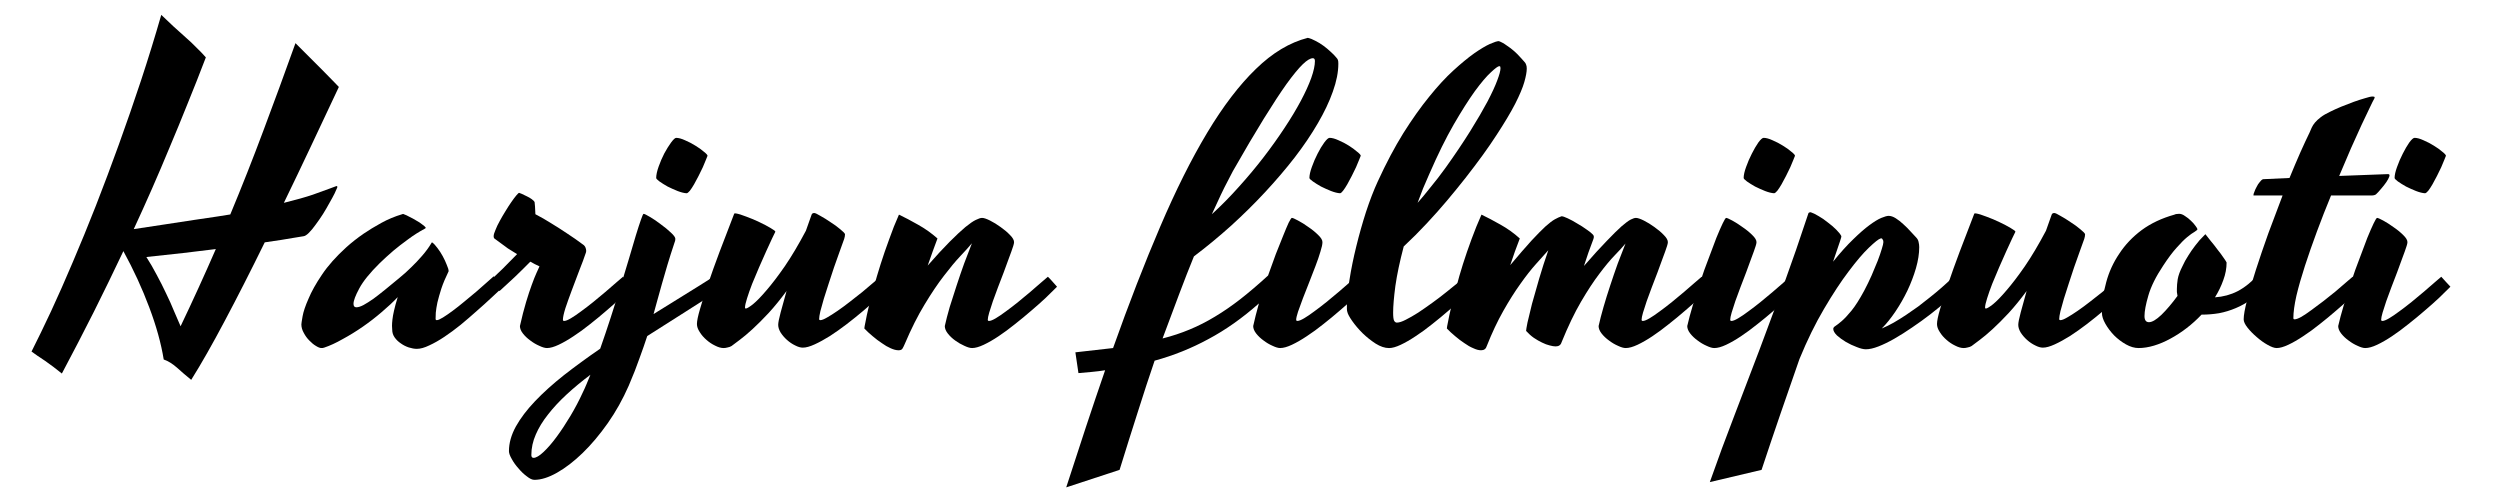
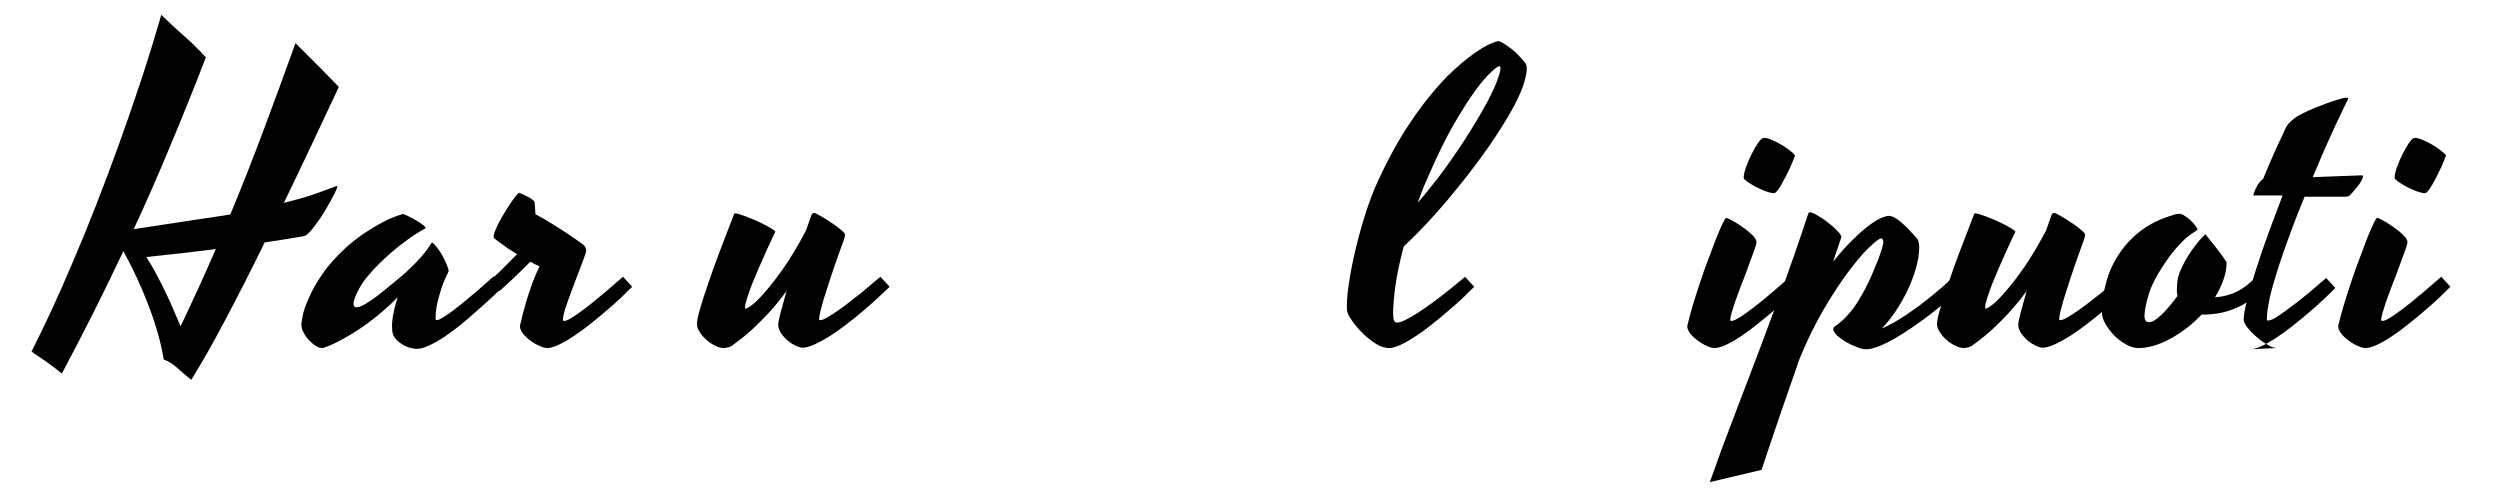
<svg xmlns="http://www.w3.org/2000/svg" width="1750" height="350" version="1.1" viewBox="0 0 463.02 92.604">
  <g transform="translate(6.879 -.227)" style="shape-inside:url(#rect17);white-space:pre" aria-label="Harjun filmipuoti">
    <path d="m31.246 10.858q-1.698 4.451-3.395 8.601-1.66 4.15-3.32 8.073-1.622 3.923-3.282 7.696-1.66 3.772-3.357 7.432 2.829-0.415 5.734-0.868 2.942-0.453 5.432-0.83 2.527-0.377 4.338-0.641 1.811-0.264 2.377-0.377 3.207-7.696 6.149-15.58 2.98-7.922 5.923-16.146 1.094 1.094 2.377 2.377 1.283 1.283 2.452 2.452t2.037 2.075q0.868 0.868 1.169 1.207-2.641 5.621-5.168 10.978-2.527 5.357-5.017 10.487 3.357-0.83 5.357-1.509 1.999-0.717 3.018-1.094 1.056-0.415 1.32-0.49 0.264-0.075 0.189 0.264-0.113 0.302-0.49 1.094-0.377 0.754-0.943 1.735-0.528 0.981-1.207 2.075-0.679 1.056-1.358 1.962-0.641 0.905-1.245 1.509-0.604 0.604-1.018 0.641-0.792 0.151-1.849 0.302-0.905 0.151-2.263 0.377-1.32 0.189-3.056 0.453-3.923 7.997-7.394 14.524-3.433 6.489-6.224 10.94-1.396-1.132-2.641-2.263-1.245-1.094-2.452-1.509-0.717-4.451-2.678-9.657-1.962-5.244-4.791-10.412-2.678 5.659-5.47 11.242-2.792 5.545-5.923 11.43-1.622-1.32-3.093-2.339-1.509-0.981-2.527-1.735 1.66-3.282 3.622-7.469 1.962-4.225 4.036-9.129 2.112-4.942 4.263-10.412 2.15-5.508 4.263-11.355 2.112-5.847 4.112-11.883 1.999-6.074 3.735-12.109 1.094 1.056 2.226 2.112 1.169 1.018 2.263 2.037 1.132 0.981 2.075 1.962 0.981 0.943 1.698 1.773zm-4.678 49.795q3.357-7.017 6.526-14.297-5.545 0.717-12.864 1.471 1.018 1.584 1.924 3.32 0.943 1.735 1.735 3.433 0.83 1.698 1.471 3.282 0.679 1.547 1.207 2.792z" style="" />
    <path d="m73.799 59.295q0 0.226 0.226 0.226 0.34 0 1.132-0.49 0.792-0.49 1.811-1.245 1.018-0.754 2.15-1.698 1.169-0.943 2.226-1.849 1.056-0.905 1.886-1.66 0.868-0.754 1.32-1.169 0.34 0.34 0.83 0.905 0.528 0.566 0.943 1.018-0.905 0.83-2.188 2.037-1.245 1.169-2.716 2.452-1.433 1.283-2.98 2.565-1.547 1.245-3.018 2.226-1.471 0.981-2.792 1.584-1.32 0.641-2.301 0.641-0.679 0-1.509-0.264-0.792-0.264-1.471-0.754-0.679-0.453-1.132-1.094-0.453-0.641-0.453-1.433 0-0.302-0.038-0.717 0-0.453 0.075-1.132 0.075-0.717 0.302-1.698 0.226-1.018 0.679-2.49-1.245 1.32-2.942 2.754-1.66 1.433-3.508 2.716-1.849 1.283-3.735 2.301-1.849 1.056-3.433 1.584-0.189 0.075-0.302 0.075-0.113 0-0.226 0-0.377 0-0.981-0.377-0.641-0.377-1.245-1.018-0.604-0.604-1.018-1.396-0.453-0.792-0.453-1.584 0-0.226 0.226-1.509 0.226-1.283 1.094-3.244 0.83-1.999 2.49-4.451 1.66-2.49 4.527-5.093 1.471-1.32 3.169-2.49 1.433-0.981 3.282-1.999t3.885-1.622q0.075 0 0.113-0.038 0.075-0.038 0.189 0.038 0.453 0.151 1.056 0.49 0.641 0.302 1.245 0.679 0.641 0.34 1.094 0.717 0.49 0.34 0.641 0.566 0.038 0.075 0 0.113l-0.075 0.075q-1.698 0.905-3.207 2.037-1.509 1.094-2.678 2.075-1.358 1.169-2.527 2.301-2.754 2.716-3.81 4.715-1.056 1.962-1.056 2.829 0 0.641 0.528 0.641t1.32-0.415q0.83-0.453 1.849-1.169 1.018-0.754 2.226-1.735 1.245-1.018 2.565-2.112 1.169-0.943 2.263-2.037 0.943-0.905 1.962-2.075t1.735-2.377q0-0.038 0.038-0.075 0.038-0.038 0.113 0 0.415 0.302 0.943 1.018 0.528 0.679 0.981 1.509 0.453 0.83 0.754 1.622 0.34 0.754 0.34 1.169-0.868 1.773-1.358 3.244-0.453 1.433-0.717 2.527-0.226 1.094-0.302 1.886-0.038 0.754-0.038 1.169z" style="" />
    <path d="m101.64 46.997q-0.49 1.471-1.245 3.357-0.717 1.886-1.396 3.697-0.679 1.811-1.169 3.282-0.453 1.471-0.453 2.112 0 0.226 0.226 0.226 0.415 0 1.245-0.49 0.83-0.49 1.886-1.283 1.094-0.792 2.263-1.735 1.169-0.943 2.226-1.849 1.094-0.943 1.962-1.698 0.868-0.754 1.32-1.132 0.34 0.34 0.792 0.868 0.49 0.528 0.905 0.981-0.83 0.83-2.075 2.037-1.245 1.169-2.716 2.414-1.433 1.245-3.018 2.49-1.547 1.245-3.056 2.226-1.471 0.981-2.754 1.584-1.283 0.604-2.15 0.604-0.566 0-1.433-0.415-0.868-0.377-1.66-0.981-0.792-0.566-1.358-1.283t-0.566-1.396q0.566-2.527 1.132-4.414 0.566-1.886 1.056-3.207 0.49-1.358 0.868-2.188 0.377-0.83 0.566-1.245-0.453-0.189-0.868-0.415-0.415-0.226-0.83-0.453-0.604 0.641-1.358 1.358-0.717 0.717-1.471 1.433-0.754 0.717-1.509 1.396-0.754 0.679-1.358 1.245l-1.811-1.849q0.981-0.943 2.377-2.263 1.358-1.358 2.678-2.716-0.943-0.566-1.698-1.056-0.754-0.528-1.283-0.943-0.641-0.453-1.132-0.83-0.226-0.113-0.226-0.49 0-0.415 0.34-1.169 0.302-0.792 0.792-1.66 0.49-0.905 1.056-1.811 0.566-0.943 1.094-1.698 0.528-0.754 0.905-1.207 0.415-0.49 0.528-0.49 0.075 0 0.49 0.189 0.453 0.189 0.943 0.453 0.49 0.226 0.905 0.528 0.415 0.302 0.528 0.528 0.038 0.189 0.075 0.792 0.038 0.604 0.075 1.471 1.471 0.754 3.018 1.735 1.547 0.943 2.829 1.811 1.509 0.981 2.867 1.999 0.49 0.302 0.604 0.754 0.151 0.453 0.038 0.792z" style="" />
-     <path d="m127.18 53.335q-3.433 2.339-7.054 4.602-3.584 2.263-7.13 4.527-0.641 1.962-1.433 4.112-0.754 2.188-1.999 5.093-1.66 3.772-3.885 6.941-2.263 3.207-4.64 5.508-2.414 2.339-4.753 3.659-2.339 1.32-4.187 1.32-0.604 0-1.396-0.641-0.83-0.604-1.547-1.471-0.754-0.83-1.245-1.735-0.528-0.905-0.528-1.471 0-2.226 1.283-4.565 1.283-2.301 3.546-4.678t5.357-4.829q3.093-2.414 6.715-4.904 0.981-2.792 1.924-5.696 0.943-2.942 1.811-5.696 0.83-2.792 1.584-5.244 0.717-2.49 1.283-4.338 0.566-1.849 0.943-2.905 0.377-1.094 0.49-1.094 0.226 0 1.169 0.566 0.981 0.566 1.999 1.358 1.056 0.754 1.886 1.547 0.83 0.754 0.83 1.169 0 0.189-0.038 0.34-0.038 0.151-0.113 0.34-0.754 2.263-1.32 4.15-0.566 1.886-1.018 3.508-0.453 1.584-0.83 2.98-0.377 1.358-0.717 2.603 2.829-1.773 5.659-3.508 2.829-1.735 5.659-3.546zm-3.018-24.256q-0.038 0.151-0.302 0.754-0.226 0.566-0.566 1.358-0.34 0.754-0.792 1.622-0.415 0.83-0.83 1.547-0.415 0.717-0.792 1.207-0.377 0.453-0.604 0.453-0.679-0.038-1.66-0.415-0.943-0.377-1.849-0.83-0.868-0.49-1.509-0.943-0.604-0.453-0.604-0.641 0-0.83 0.453-2.112 0.453-1.283 1.056-2.452 0.641-1.169 1.245-1.999 0.641-0.868 0.943-0.868 0.679 0 1.66 0.453 0.981 0.415 1.886 0.981 0.943 0.566 1.584 1.132 0.679 0.528 0.679 0.754zm-23.125 43.873q0.377-0.754 0.717-1.584 0.34-0.83 0.717-1.735-2.414 1.811-4.414 3.659-1.999 1.849-3.433 3.697-1.471 1.849-2.263 3.697-0.83 1.886-0.83 3.81 0 0.528 0.415 0.528 0.679 0 1.849-1.094 1.132-1.056 2.414-2.792 1.283-1.735 2.565-3.885 1.283-2.15 2.263-4.301z" style="" />
    <path d="m144.83 59.295q0 0.226 0.226 0.226 0.415 0 1.245-0.49 0.868-0.49 1.962-1.245 1.094-0.754 2.301-1.698 1.207-0.943 2.301-1.811 1.094-0.905 1.962-1.66 0.905-0.754 1.358-1.132 0.34 0.34 0.792 0.868 0.49 0.528 0.905 0.981-0.83 0.83-2.112 1.999-1.245 1.169-2.754 2.452-1.471 1.245-3.093 2.49-1.584 1.207-3.093 2.188-1.509 0.943-2.829 1.547-1.32 0.604-2.188 0.604-0.641 0-1.433-0.415-0.792-0.377-1.509-1.018-0.679-0.604-1.169-1.358-0.453-0.754-0.453-1.433 0-0.604 0.453-2.301 0.453-1.698 1.094-3.961-1.698 2.301-3.32 4.074-1.622 1.735-2.98 2.98-1.358 1.245-2.377 1.999-1.019 0.792-1.509 1.132-0.302 0.189-0.717 0.264-0.415 0.113-0.754 0.113-0.717 0-1.584-0.453-0.868-0.415-1.584-1.056-0.754-0.641-1.245-1.433-0.528-0.792-0.528-1.509 0-0.83 0.566-2.754 0.528-1.924 1.471-4.602 0.905-2.678 2.15-5.998 1.245-3.32 2.678-6.979 0.075-0.189 0.113-0.151 0.075 0 0.226 0 0.717 0.113 1.962 0.604 1.245 0.453 2.414 1.018 1.207 0.566 2.075 1.094 0.868 0.49 0.868 0.679-0.113 0.264-0.604 1.245-0.453 0.981-1.094 2.377-0.604 1.358-1.32 2.98-0.679 1.584-1.283 3.056-0.566 1.471-0.943 2.678-0.377 1.169-0.377 1.735 0 0.151 0.151 0.151 0.302 0 1.32-0.792 1.018-0.83 2.49-2.565 1.509-1.735 3.395-4.451 1.886-2.754 3.923-6.602l1.056-2.98q0.113-0.302 0.49-0.302 0.264 0 1.132 0.528 0.905 0.49 1.886 1.169 1.018 0.641 1.811 1.32 0.792 0.641 0.868 0.905 0 0.113-0.038 0.415-0.038 0.264-0.113 0.453-0.377 1.018-0.868 2.414-0.49 1.358-1.018 2.867-0.49 1.471-0.981 2.98t-0.905 2.829q-0.377 1.283-0.641 2.301-0.226 0.981-0.226 1.433z" style="" />
-     <path d="m166.75 44.394q-0.453 1.207-0.905 2.452-0.453 1.245-0.905 2.565 2.377-2.716 4.074-4.414 1.735-1.735 2.905-2.716 1.207-0.981 1.924-1.32 0.754-0.377 1.169-0.377 0.49 0 1.471 0.49 0.981 0.49 1.962 1.207 1.018 0.717 1.735 1.471 0.754 0.754 0.754 1.32 0 0.113-0.038 0.302-0.038 0.151-0.113 0.415-0.302 0.943-0.792 2.226-0.453 1.283-0.981 2.678-0.528 1.358-1.056 2.754-0.528 1.358-0.943 2.565-0.415 1.207-0.679 2.112-0.264 0.905-0.264 1.32 0 0.226 0.226 0.226 0.415 0 1.245-0.49 0.83-0.49 1.886-1.283 1.094-0.792 2.263-1.735 1.169-0.943 2.226-1.849 1.094-0.943 1.962-1.698 0.868-0.754 1.32-1.132 0.377 0.34 0.83 0.868t0.868 0.981q-0.83 0.83-2.075 2.037-1.245 1.169-2.716 2.414-1.433 1.245-3.018 2.49-1.547 1.245-3.018 2.226t-2.754 1.584q-1.283 0.604-2.15 0.604-0.566 0-1.433-0.415-0.868-0.377-1.698-0.981-0.792-0.566-1.358-1.283t-0.566-1.396q0.34-1.547 0.905-3.508 0.604-1.962 1.283-3.999 0.679-2.075 1.396-4.074 0.754-2.037 1.433-3.735l-0.075 0.075q-0.717 0.868-2.075 2.301-1.32 1.396-3.018 3.622-1.698 2.188-3.584 5.319-1.886 3.093-3.697 7.356-0.226 0.528-0.415 0.83-0.189 0.302-0.717 0.302-0.641 0-1.471-0.377-0.792-0.34-1.622-0.943-0.868-0.566-1.698-1.283-0.868-0.717-1.547-1.433 0-0.226 0.226-1.283 0.189-1.056 0.566-2.641 0.377-1.622 0.943-3.659 0.566-2.075 1.283-4.338 0.717-2.263 1.584-4.602 0.83-2.377 1.811-4.565 1.584 0.754 3.508 1.849 1.962 1.094 3.622 2.565z" style="" />
-     <path d="m230.24 64.689q-0.566 0-1.433-0.415-0.868-0.377-1.66-0.981-0.792-0.566-1.358-1.283-0.566-0.717-0.566-1.396 0.189-0.868 0.453-1.924 0.264-1.094 0.604-2.263-4.602 4.074-9.355 6.602-4.715 2.565-9.959 3.999-1.509 4.414-3.093 9.431-1.622 5.055-3.395 10.789l-9.884 3.244q1.886-5.809 3.659-11.204 1.773-5.357 3.546-10.487-1.169 0.189-2.414 0.302-1.245 0.113-2.527 0.226l-0.566-3.848 6.979-0.792q4.414-12.411 8.714-22.446 4.301-10.072 8.714-17.428t9.016-11.808q4.602-4.489 9.62-5.772 0.679 0.151 1.433 0.566 0.754 0.377 1.471 0.905 0.717 0.528 1.358 1.132 0.641 0.566 1.056 1.094 0.189 0.189 0.264 0.415 0.075 0.189 0.075 0.679 0 2.339-1.019 5.168-0.981 2.792-2.792 5.885-1.773 3.056-4.263 6.3-2.49 3.207-5.47 6.413-2.942 3.169-6.3 6.224-3.357 3.018-6.903 5.696-1.283 3.131-2.716 6.941-1.433 3.772-3.093 8.261 2.678-0.679 5.017-1.66 2.377-0.981 4.678-2.377 2.339-1.396 4.715-3.244 2.414-1.886 5.13-4.376 0.717-2.037 1.433-3.961 0.754-1.924 1.358-3.395 0.604-1.509 1.018-2.414 0.453-0.905 0.604-0.905 0.226 0 1.132 0.49 0.943 0.49 1.924 1.207 1.018 0.679 1.811 1.471 0.792 0.754 0.792 1.32 0 0.604-0.377 1.773-0.34 1.169-0.905 2.641-0.528 1.433-1.169 3.018-0.604 1.584-1.169 2.98-0.528 1.396-0.905 2.49-0.34 1.056-0.34 1.471 0 0.226 0.226 0.226 0.415 0 1.245-0.49 0.83-0.49 1.886-1.283 1.094-0.792 2.263-1.735 1.169-0.943 2.226-1.849 1.094-0.943 1.962-1.698 0.868-0.754 1.32-1.132l1.698 1.849q-0.83 0.83-2.075 2.037-1.245 1.169-2.716 2.414-1.433 1.245-3.018 2.49-1.547 1.245-3.056 2.226-1.471 0.981-2.754 1.584-1.283 0.604-2.15 0.604zm-8.752-32.82q-0.415 0.792-1.018 1.962-0.528 0.981-1.245 2.49-0.717 1.509-1.66 3.584 2.641-2.414 5.055-5.13 2.452-2.716 4.565-5.47t3.848-5.394q1.773-2.678 3.018-5.017 1.245-2.339 1.924-4.225 0.679-1.924 0.679-3.131 0-0.528-0.377-0.528-0.717 0-1.886 1.132-1.169 1.132-2.98 3.622-1.773 2.49-4.225 6.451-2.452 3.961-5.696 9.657zm23.653-2.792q-0.038 0.151-0.302 0.754-0.226 0.566-0.566 1.358-0.34 0.754-0.792 1.622-0.415 0.83-0.83 1.547-0.415 0.717-0.792 1.207-0.34 0.453-0.566 0.453-0.679-0.038-1.66-0.415-0.943-0.377-1.849-0.83-0.868-0.49-1.509-0.943-0.641-0.453-0.641-0.641 0-0.792 0.453-2.037 0.453-1.283 1.056-2.452 0.604-1.207 1.245-2.075 0.641-0.868 0.981-0.868 0.679 0 1.66 0.453 0.981 0.415 1.886 0.981 0.905 0.566 1.547 1.132 0.679 0.528 0.679 0.754z" style="" />
    <path d="m251.86 59.974q0.604 0 1.622-0.528 1.056-0.528 2.301-1.32 1.245-0.83 2.603-1.811 1.358-0.981 2.527-1.924 1.207-0.943 2.15-1.735 0.943-0.792 1.396-1.169 0.34 0.34 0.792 0.868 0.49 0.528 0.905 0.981-0.83 0.83-2.075 2.037-1.245 1.169-2.716 2.414-1.433 1.245-3.018 2.49-1.547 1.245-3.056 2.226-1.471 0.981-2.754 1.584-1.283 0.604-2.15 0.604-1.169 0-2.49-0.83-1.283-0.83-2.414-1.924-1.132-1.132-1.924-2.263-0.792-1.132-0.905-1.698-0.075-0.226-0.075-0.528 0-0.34 0-0.717 0-1.886 0.49-4.753 0.453-2.905 1.245-6.111 0.792-3.244 1.811-6.413 1.056-3.207 2.188-5.659 2.301-5.017 4.715-8.903 2.452-3.886 4.791-6.753 2.339-2.905 4.489-4.866 2.15-1.962 3.848-3.169 1.735-1.207 2.905-1.735 1.207-0.528 1.66-0.528 0.717 0.264 1.433 0.792 0.754 0.49 1.396 1.056 0.641 0.566 1.132 1.132 0.49 0.528 0.717 0.792 0.302 0.302 0.377 0.604 0.113 0.264 0.113 0.717 0 0.905-0.453 2.49-0.453 1.584-1.698 4.036-1.245 2.414-3.471 5.809-2.188 3.395-5.734 7.922-1.66 2.112-3.508 4.301-1.584 1.886-3.659 4.112t-4.263 4.263q-1.094 4.15-1.547 7.318-0.415 3.169-0.415 4.942 0 1.169 0.189 1.509t0.528 0.34zm6.036-27.652q-0.641 1.433-1.207 2.792-0.528 1.358-1.018 2.678 1.169-1.32 2.112-2.527 0.981-1.207 1.66-2.075 0.792-1.018 1.433-1.924 2.641-3.697 4.565-6.79t3.169-5.432q1.245-2.377 1.811-3.923 0.604-1.584 0.604-2.263 0-0.189-0.038-0.264 0-0.113-0.189-0.113-0.34 0-1.547 1.132-1.207 1.094-2.98 3.508-1.735 2.414-3.923 6.187-2.15 3.735-4.451 9.016z" style="" />
-     <path d="m274.6 44.394q-0.453 1.169-0.905 2.414-0.453 1.245-0.868 2.527 2.377-2.829 3.923-4.527 1.584-1.698 2.603-2.641 1.056-0.943 1.735-1.32 0.679-0.377 1.245-0.566 0.34 0 1.132 0.377 0.83 0.377 1.735 0.943 0.943 0.528 1.773 1.132 0.83 0.566 1.169 0.943 0.302 0.302 0.075 0.868-0.453 1.207-0.905 2.452-0.415 1.207-0.83 2.49 2.527-2.905 4.225-4.64 1.698-1.773 2.754-2.716 1.094-0.943 1.698-1.245 0.604-0.302 0.943-0.302 0.49 0 1.471 0.49t1.962 1.207q1.019 0.717 1.735 1.471 0.754 0.754 0.754 1.32 0 0.113-0.038 0.302-0.038 0.151-0.113 0.415-0.302 0.943-0.792 2.226-0.453 1.283-0.981 2.678-0.528 1.358-1.056 2.754-0.528 1.358-0.943 2.565t-0.679 2.112q-0.264 0.905-0.264 1.32 0 0.226 0.226 0.226 0.415 0 1.245-0.49 0.83-0.49 1.886-1.283 1.094-0.792 2.263-1.735 1.169-0.943 2.226-1.849 1.094-0.943 1.962-1.698 0.868-0.754 1.32-1.132 0.34 0.34 0.792 0.868 0.49 0.528 0.905 0.981-0.83 0.83-2.075 2.037-1.245 1.169-2.716 2.414-1.433 1.245-3.018 2.49-1.547 1.245-3.018 2.226-1.471 0.981-2.754 1.584-1.283 0.604-2.188 0.604-0.566 0-1.433-0.415-0.868-0.377-1.66-0.981-0.792-0.566-1.358-1.283-0.566-0.717-0.566-1.396 0.34-1.547 0.905-3.508 0.566-1.962 1.245-3.999 0.679-2.075 1.396-4.074 0.754-1.999 1.433-3.697-0.754 0.905-1.999 2.188-1.245 1.283-2.829 3.395-1.584 2.075-3.395 5.168-1.811 3.093-3.622 7.545-0.226 0.754-1.094 0.754-0.453 0-1.132-0.189-0.641-0.151-1.396-0.528-0.717-0.34-1.509-0.868-0.754-0.528-1.433-1.283 0-0.264 0.264-1.584 0.302-1.358 0.83-3.433 0.566-2.075 1.32-4.64 0.754-2.565 1.698-5.281-0.905 0.981-2.263 2.527-1.358 1.509-2.905 3.697-1.547 2.15-3.169 5.017-1.622 2.867-3.056 6.489-0.226 0.792-1.056 0.792-0.641 0-1.433-0.377-0.83-0.34-1.66-0.943-0.868-0.566-1.698-1.283-0.868-0.717-1.547-1.433 0-0.226 0.226-1.283 0.189-1.056 0.566-2.641 0.377-1.622 0.943-3.659 0.528-2.075 1.245-4.338t1.584-4.602q0.868-2.377 1.849-4.565 1.584 0.754 3.508 1.849 1.962 1.094 3.584 2.565z" style="" />
    <path d="m310.63 64.689q-0.566 0-1.433-0.415-0.868-0.377-1.66-0.981-0.792-0.566-1.358-1.283-0.566-0.717-0.566-1.396 0.377-1.66 1.018-3.81 0.641-2.15 1.396-4.376 0.717-2.226 1.547-4.338 0.792-2.15 1.433-3.81 0.679-1.66 1.169-2.678t0.641-1.018q0.226 0 1.132 0.49t1.886 1.207q1.018 0.679 1.811 1.471 0.792 0.754 0.792 1.32 0 0.113-0.038 0.302-0.038 0.151-0.113 0.415-0.302 0.943-0.792 2.226-0.453 1.283-0.981 2.678-0.528 1.358-1.056 2.754-0.528 1.358-0.943 2.565t-0.679 2.112q-0.264 0.905-0.264 1.32 0 0.226 0.226 0.226 0.415 0 1.245-0.49 0.83-0.49 1.886-1.283 1.094-0.792 2.263-1.735 1.169-0.943 2.226-1.849 1.094-0.943 1.962-1.698 0.868-0.754 1.32-1.132 0.34 0.34 0.792 0.868 0.49 0.528 0.905 0.981-0.83 0.83-2.075 2.037-1.245 1.169-2.716 2.414-1.433 1.245-3.018 2.49-1.547 1.245-3.018 2.226t-2.754 1.584q-1.283 0.604-2.188 0.604zm14.939-35.611q-0.038 0.151-0.302 0.754-0.226 0.566-0.566 1.358-0.34 0.754-0.792 1.622-0.415 0.83-0.83 1.547-0.415 0.717-0.792 1.207-0.377 0.453-0.604 0.453-0.679-0.038-1.66-0.415-0.943-0.377-1.849-0.83-0.868-0.49-1.509-0.943-0.604-0.453-0.604-0.641 0-0.792 0.453-2.037 0.453-1.283 1.056-2.452 0.604-1.207 1.207-2.075 0.641-0.868 0.981-0.868 0.679 0 1.66 0.453 0.981 0.415 1.886 0.981 0.943 0.566 1.584 1.132 0.679 0.528 0.679 0.754z" style="" />
    <path d="m332.62 48.694q2.037-2.527 3.735-4.15 1.698-1.66 2.98-2.603 1.32-0.981 2.226-1.358t1.358-0.377q0.604 0 1.32 0.453 0.717 0.453 1.396 1.094 0.717 0.641 1.32 1.32 0.604 0.679 1.018 1.094 0.415 0.415 0.49 0.905 0.113 0.453 0.113 0.943 0 1.773-0.604 3.886-0.604 2.075-1.584 4.15-0.981 2.037-2.226 3.886-1.245 1.849-2.527 3.131 1.094-0.453 2.226-1.094 1.169-0.679 2.301-1.433 1.132-0.754 2.226-1.547 1.094-0.83 2.075-1.622 2.301-1.811 4.451-3.886l1.698 1.849q-1.245 1.169-2.792 2.49-1.509 1.32-3.169 2.603-1.66 1.283-3.395 2.452-1.698 1.169-3.282 2.075-1.584 0.905-2.942 1.433-1.358 0.528-2.339 0.528-0.679 0-1.698-0.415-1.018-0.377-1.999-0.943-0.943-0.566-1.66-1.207-0.679-0.679-0.679-1.207 0-0.302 0.377-0.528 0.415-0.264 1.169-0.905 0.754-0.641 1.811-1.924 1.056-1.283 2.377-3.735 0.717-1.358 1.358-2.792 0.641-1.471 1.132-2.716 0.49-1.283 0.754-2.188 0.302-0.943 0.302-1.283t-0.113-0.453q-0.075-0.151-0.151-0.226-0.151-0.038-0.264 0-0.528 0.151-2.15 1.698-1.584 1.509-3.735 4.376-2.15 2.829-4.565 6.941-2.414 4.074-4.565 9.318-1.773 5.055-3.546 10.223-1.773 5.168-3.471 10.299l-9.582 2.263q2.188-6.224 4.565-12.373 2.339-6.111 4.678-12.26 2.301-6.111 4.565-12.26 2.226-6.149 4.263-12.336 0.113-0.415 0.189-0.566 0.113-0.189 0.415-0.189 0.604 0.189 1.471 0.717 0.868 0.49 1.698 1.169 0.868 0.641 1.547 1.32 0.679 0.679 0.943 1.169 0.075 0.113-0.038 0.415-0.075 0.264-0.189 0.604z" style="" />
    <path d="m374.5 59.295q0 0.226 0.226 0.226 0.415 0 1.245-0.49 0.868-0.49 1.962-1.245 1.094-0.754 2.301-1.698 1.207-0.943 2.301-1.811 1.094-0.905 1.962-1.66 0.905-0.754 1.358-1.132 0.34 0.34 0.792 0.868 0.49 0.528 0.905 0.981-0.83 0.83-2.112 1.999-1.245 1.169-2.754 2.452-1.471 1.245-3.093 2.49-1.584 1.207-3.093 2.188-1.509 0.943-2.829 1.547-1.32 0.604-2.188 0.604-0.641 0-1.433-0.415-0.792-0.377-1.509-1.018-0.679-0.604-1.169-1.358-0.453-0.754-0.453-1.433 0-0.604 0.453-2.301 0.453-1.698 1.094-3.961-1.698 2.301-3.32 4.074-1.622 1.735-2.98 2.98-1.358 1.245-2.377 1.999-1.018 0.792-1.509 1.132-0.302 0.189-0.717 0.264-0.415 0.113-0.754 0.113-0.717 0-1.584-0.453-0.868-0.415-1.584-1.056-0.754-0.641-1.245-1.433-0.528-0.792-0.528-1.509 0-0.83 0.566-2.754 0.528-1.924 1.471-4.602 0.905-2.678 2.15-5.998 1.245-3.32 2.678-6.979 0.075-0.189 0.113-0.151 0.075 0 0.226 0 0.717 0.113 1.962 0.604 1.245 0.453 2.414 1.018 1.207 0.566 2.075 1.094 0.868 0.49 0.868 0.679-0.113 0.264-0.604 1.245-0.453 0.981-1.094 2.377-0.604 1.358-1.32 2.98-0.679 1.584-1.283 3.056-0.566 1.471-0.943 2.678-0.377 1.169-0.377 1.735 0 0.151 0.151 0.151 0.302 0 1.32-0.792 1.018-0.83 2.49-2.565 1.509-1.735 3.395-4.451 1.886-2.754 3.923-6.602l1.056-2.98q0.113-0.302 0.49-0.302 0.264 0 1.132 0.528 0.905 0.49 1.886 1.169 1.018 0.641 1.811 1.32 0.792 0.641 0.868 0.905 0 0.113-0.038 0.415-0.038 0.264-0.113 0.453-0.377 1.018-0.868 2.414-0.49 1.358-1.019 2.867-0.49 1.471-0.981 2.98t-0.905 2.829q-0.377 1.283-0.641 2.301-0.226 0.981-0.226 1.433z" style="" />
    <path d="m390.3 58.767q0 1.132 0.83 1.132 0.868 0 2.301-1.358 1.433-1.396 2.98-3.508-0.075-0.415-0.113-0.717 0-0.34 0-0.604 0-0.754 0.151-1.773 0.189-1.056 0.868-2.377 0.453-1.018 1.094-1.999 0.528-0.868 1.283-1.849 0.754-1.018 1.66-1.886l0.226-0.226q0.377 0.453 0.981 1.245 0.641 0.754 1.245 1.584 0.641 0.792 1.094 1.471 0.49 0.679 0.604 0.943 0 1.622-0.604 3.244-0.566 1.622-1.547 3.207 2.263-0.151 4.187-1.132 1.962-1.018 4.074-3.282 0.34 0.34 0.868 0.943 0.566 0.566 0.905 0.981-1.584 1.66-3.131 2.754-1.509 1.094-3.056 1.735-1.509 0.641-3.093 0.943-1.584 0.264-3.244 0.264-1.283 1.358-2.754 2.49-1.471 1.132-3.018 1.962-1.509 0.83-3.018 1.283t-2.867 0.453q-1.132 0-2.339-0.679t-2.188-1.66q-0.981-1.018-1.622-2.15-0.641-1.132-0.641-1.999 0-2.867 0.792-5.696 0.754-2.829 2.414-5.281 1.622-2.49 4.15-4.376 2.565-1.886 6.074-2.867 0.113-0.075 0.377-0.113 0.302-0.038 0.49-0.038 0.528 0 1.094 0.415 0.604 0.377 1.094 0.868 0.528 0.49 0.868 0.981 0.34 0.453 0.34 0.604-0.075 0.189-0.566 0.49-0.49 0.264-1.32 0.943t-1.962 1.962q-1.132 1.245-2.49 3.32-2.037 3.056-2.754 5.545-0.717 2.452-0.717 3.81z" style="" />
-     <path d="m414.78 64.689q-0.641 0-1.698-0.604-1.018-0.566-1.999-1.433-0.981-0.83-1.698-1.735-0.717-0.905-0.717-1.547 0-1.132 0.641-3.584 0.604-2.452 1.622-5.583 1.019-3.169 2.301-6.753 1.32-3.584 2.641-7.017h-5.357q-0.038 0-0.038-0.075 0-0.226 0.189-0.641 0.151-0.453 0.415-0.905 0.226-0.49 0.566-0.868 0.302-0.415 0.604-0.528l4.904-0.226q1.056-2.565 1.999-4.715 0.981-2.188 1.735-3.735 0.189-0.415 0.377-0.868 0.226-0.49 0.604-0.943 0.415-0.49 1.056-0.981 0.679-0.528 1.811-1.056 0.83-0.415 1.999-0.905 1.207-0.49 2.339-0.905 1.169-0.415 2.112-0.679 0.943-0.302 1.358-0.302 0.377 0 0.377 0.151v0.075q0 0.038-0.075 0.189-0.226 0.377-0.83 1.66-0.604 1.245-1.509 3.169-0.868 1.886-1.962 4.338-1.056 2.414-2.188 5.13l9.054-0.34q0.377 0 0.226 0.453-0.151 0.453-0.566 1.056-0.415 0.604-0.981 1.245-0.528 0.641-0.905 0.981-0.075 0.075-0.302 0.151-0.226 0.075-0.566 0.075h-7.469q-1.358 3.282-2.603 6.639-1.245 3.357-2.226 6.375-0.981 3.018-1.584 5.545-0.566 2.527-0.566 4.15 0 0.226 0.226 0.226 0.415 0 1.245-0.453 0.83-0.49 1.849-1.245 1.056-0.754 2.226-1.66 1.169-0.905 2.226-1.773 1.056-0.905 1.886-1.622 0.868-0.754 1.32-1.132 0.34 0.34 0.792 0.868 0.49 0.528 0.905 0.981-0.83 0.83-2.075 2.037-1.245 1.169-2.716 2.414-1.433 1.245-3.018 2.49-1.547 1.245-3.056 2.226-1.471 0.981-2.754 1.584-1.283 0.604-2.15 0.604z" style="" />
+     <path d="m414.78 64.689q-0.641 0-1.698-0.604-1.018-0.566-1.999-1.433-0.981-0.83-1.698-1.735-0.717-0.905-0.717-1.547 0-1.132 0.641-3.584 0.604-2.452 1.622-5.583 1.019-3.169 2.301-6.753 1.32-3.584 2.641-7.017h-5.357q-0.038 0-0.038-0.075 0-0.226 0.189-0.641 0.151-0.453 0.415-0.905 0.226-0.49 0.566-0.868 0.302-0.415 0.604-0.528q1.056-2.565 1.999-4.715 0.981-2.188 1.735-3.735 0.189-0.415 0.377-0.868 0.226-0.49 0.604-0.943 0.415-0.49 1.056-0.981 0.679-0.528 1.811-1.056 0.83-0.415 1.999-0.905 1.207-0.49 2.339-0.905 1.169-0.415 2.112-0.679 0.943-0.302 1.358-0.302 0.377 0 0.377 0.151v0.075q0 0.038-0.075 0.189-0.226 0.377-0.83 1.66-0.604 1.245-1.509 3.169-0.868 1.886-1.962 4.338-1.056 2.414-2.188 5.13l9.054-0.34q0.377 0 0.226 0.453-0.151 0.453-0.566 1.056-0.415 0.604-0.981 1.245-0.528 0.641-0.905 0.981-0.075 0.075-0.302 0.151-0.226 0.075-0.566 0.075h-7.469q-1.358 3.282-2.603 6.639-1.245 3.357-2.226 6.375-0.981 3.018-1.584 5.545-0.566 2.527-0.566 4.15 0 0.226 0.226 0.226 0.415 0 1.245-0.453 0.83-0.49 1.849-1.245 1.056-0.754 2.226-1.66 1.169-0.905 2.226-1.773 1.056-0.905 1.886-1.622 0.868-0.754 1.32-1.132 0.34 0.34 0.792 0.868 0.49 0.528 0.905 0.981-0.83 0.83-2.075 2.037-1.245 1.169-2.716 2.414-1.433 1.245-3.018 2.49-1.547 1.245-3.056 2.226-1.471 0.981-2.754 1.584-1.283 0.604-2.15 0.604z" style="" />
    <path d="m431.19 64.689q-0.566 0-1.433-0.415-0.868-0.377-1.66-0.981-0.792-0.566-1.358-1.283-0.566-0.717-0.566-1.396 0.377-1.66 1.018-3.81 0.641-2.15 1.396-4.376 0.717-2.226 1.547-4.338 0.792-2.15 1.433-3.81 0.679-1.66 1.169-2.678 0.49-1.018 0.641-1.018 0.226 0 1.132 0.49t1.886 1.207q1.018 0.679 1.811 1.471 0.792 0.754 0.792 1.32 0 0.113-0.038 0.302-0.038 0.151-0.113 0.415-0.302 0.943-0.792 2.226-0.453 1.283-0.981 2.678-0.528 1.358-1.056 2.754-0.528 1.358-0.943 2.565t-0.679 2.112q-0.264 0.905-0.264 1.32 0 0.226 0.226 0.226 0.415 0 1.245-0.49 0.83-0.49 1.886-1.283 1.094-0.792 2.263-1.735 1.169-0.943 2.226-1.849 1.094-0.943 1.962-1.698 0.868-0.754 1.32-1.132 0.34 0.34 0.792 0.868 0.49 0.528 0.905 0.981-0.83 0.83-2.075 2.037-1.245 1.169-2.716 2.414-1.433 1.245-3.018 2.49-1.547 1.245-3.018 2.226-1.471 0.981-2.754 1.584-1.283 0.604-2.188 0.604zm14.939-35.611q-0.038 0.151-0.302 0.754-0.226 0.566-0.566 1.358-0.34 0.754-0.792 1.622-0.415 0.83-0.83 1.547-0.415 0.717-0.792 1.207-0.377 0.453-0.604 0.453-0.679-0.038-1.66-0.415-0.943-0.377-1.849-0.83-0.868-0.49-1.509-0.943-0.604-0.453-0.604-0.641 0-0.792 0.453-2.037 0.453-1.283 1.056-2.452 0.604-1.207 1.207-2.075 0.641-0.868 0.981-0.868 0.679 0 1.66 0.453 0.981 0.415 1.886 0.981 0.943 0.566 1.584 1.132 0.679 0.528 0.679 0.754z" style="" />
  </g>
</svg>